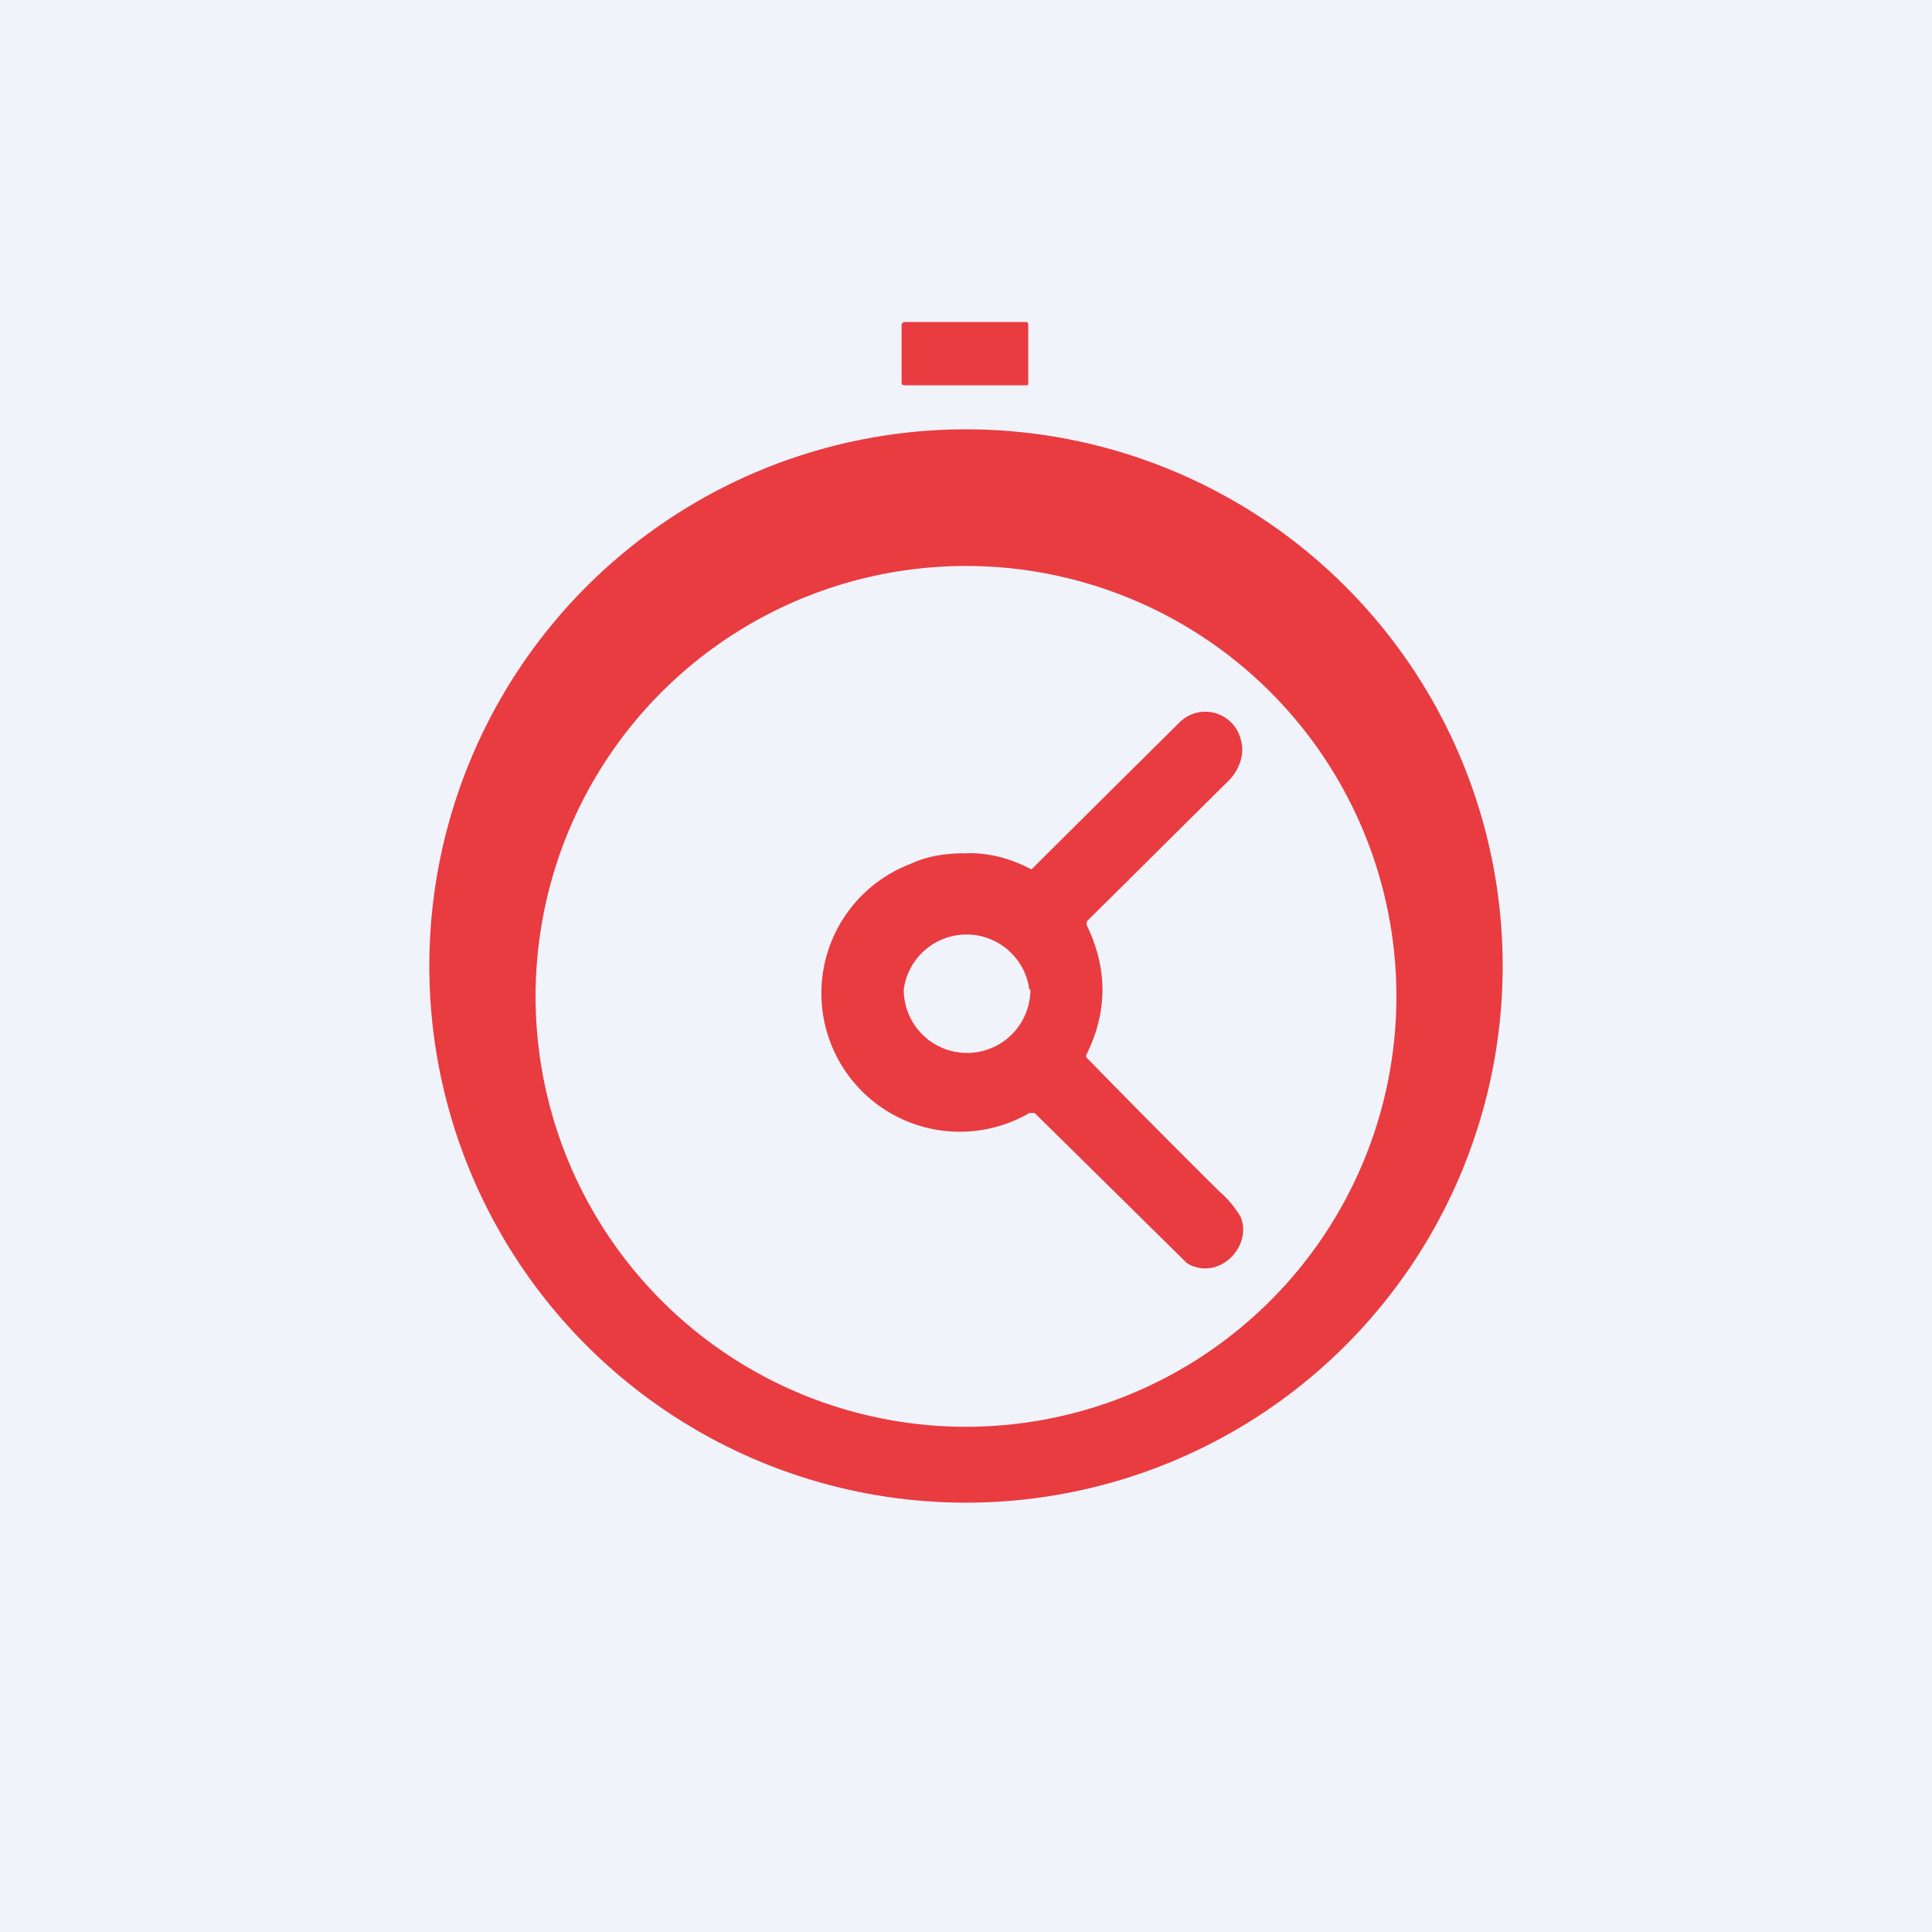
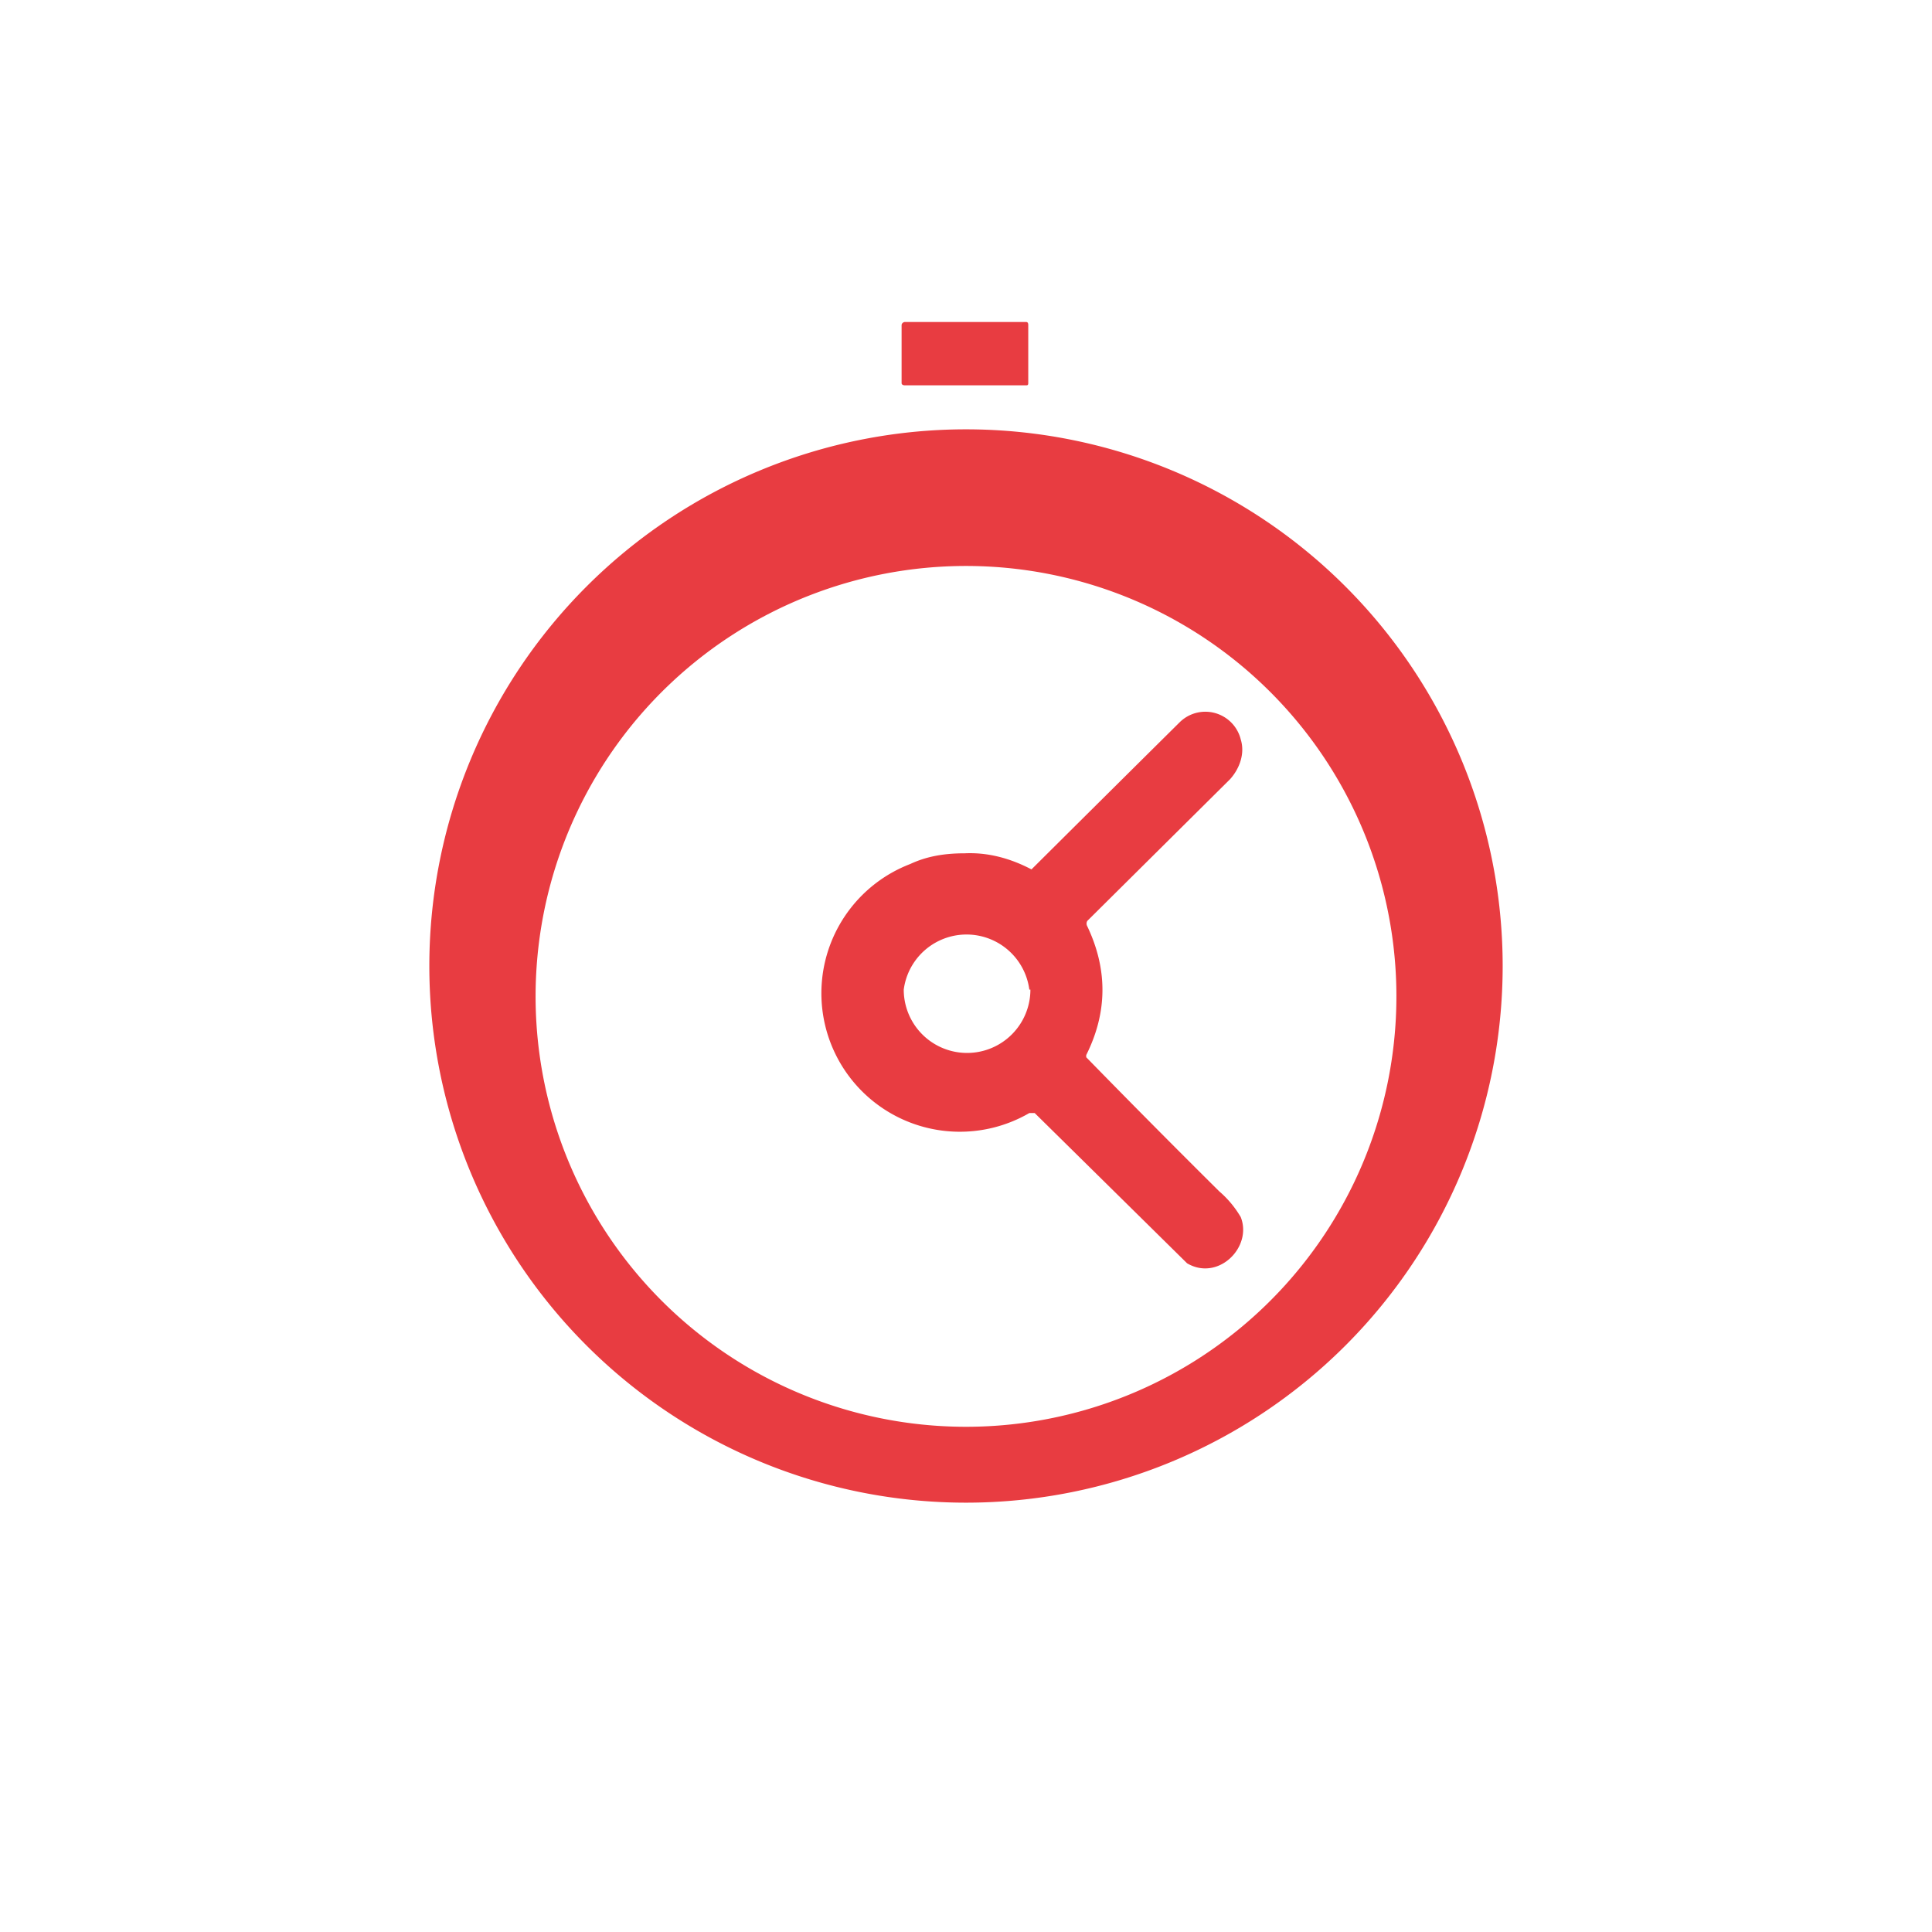
<svg xmlns="http://www.w3.org/2000/svg" width="18" height="18" viewBox="0 0 18 18">
-   <path fill="#F0F3FA" d="M0 0h18v18H0z" />
  <path fill-rule="evenodd" d="M9.56 3H8.43c-.01 0-.03.01-.03.03v.54c0 .01.01.02.03.02h1.13c.01 0 .02 0 .02-.02v-.54c0-.01 0-.03-.02-.03ZM11 6.72A1105.06 1105.06 0 0 0 9.61 8.1c-.19-.1-.4-.16-.62-.15-.2 0-.36.03-.51.1a1.29 1.29 0 1 0 1.11 2.32h.05a3392.33 3392.33 0 0 1 1.42 1.4c.29.17.61-.15.5-.43a.94.94 0 0 0-.2-.24 109.28 109.28 0 0 1-1.24-1.25v-.02c.2-.4.2-.8.01-1.2a.05.05 0 0 1 0-.05l1.33-1.32c.09-.1.14-.24.1-.37a.34.34 0 0 0-.57-.16Zm-1.4 2.5a.59.59 0 1 1-1.18 0 .59.59 0 0 1 1.17 0ZM13 9A4.01 4.01 0 1 1 5 9 4.01 4.01 0 0 1 13 9ZM14 9A5 5 0 1 1 4 9a5 5 0 0 1 10 0Z" fill="#E83C41" />
</svg>